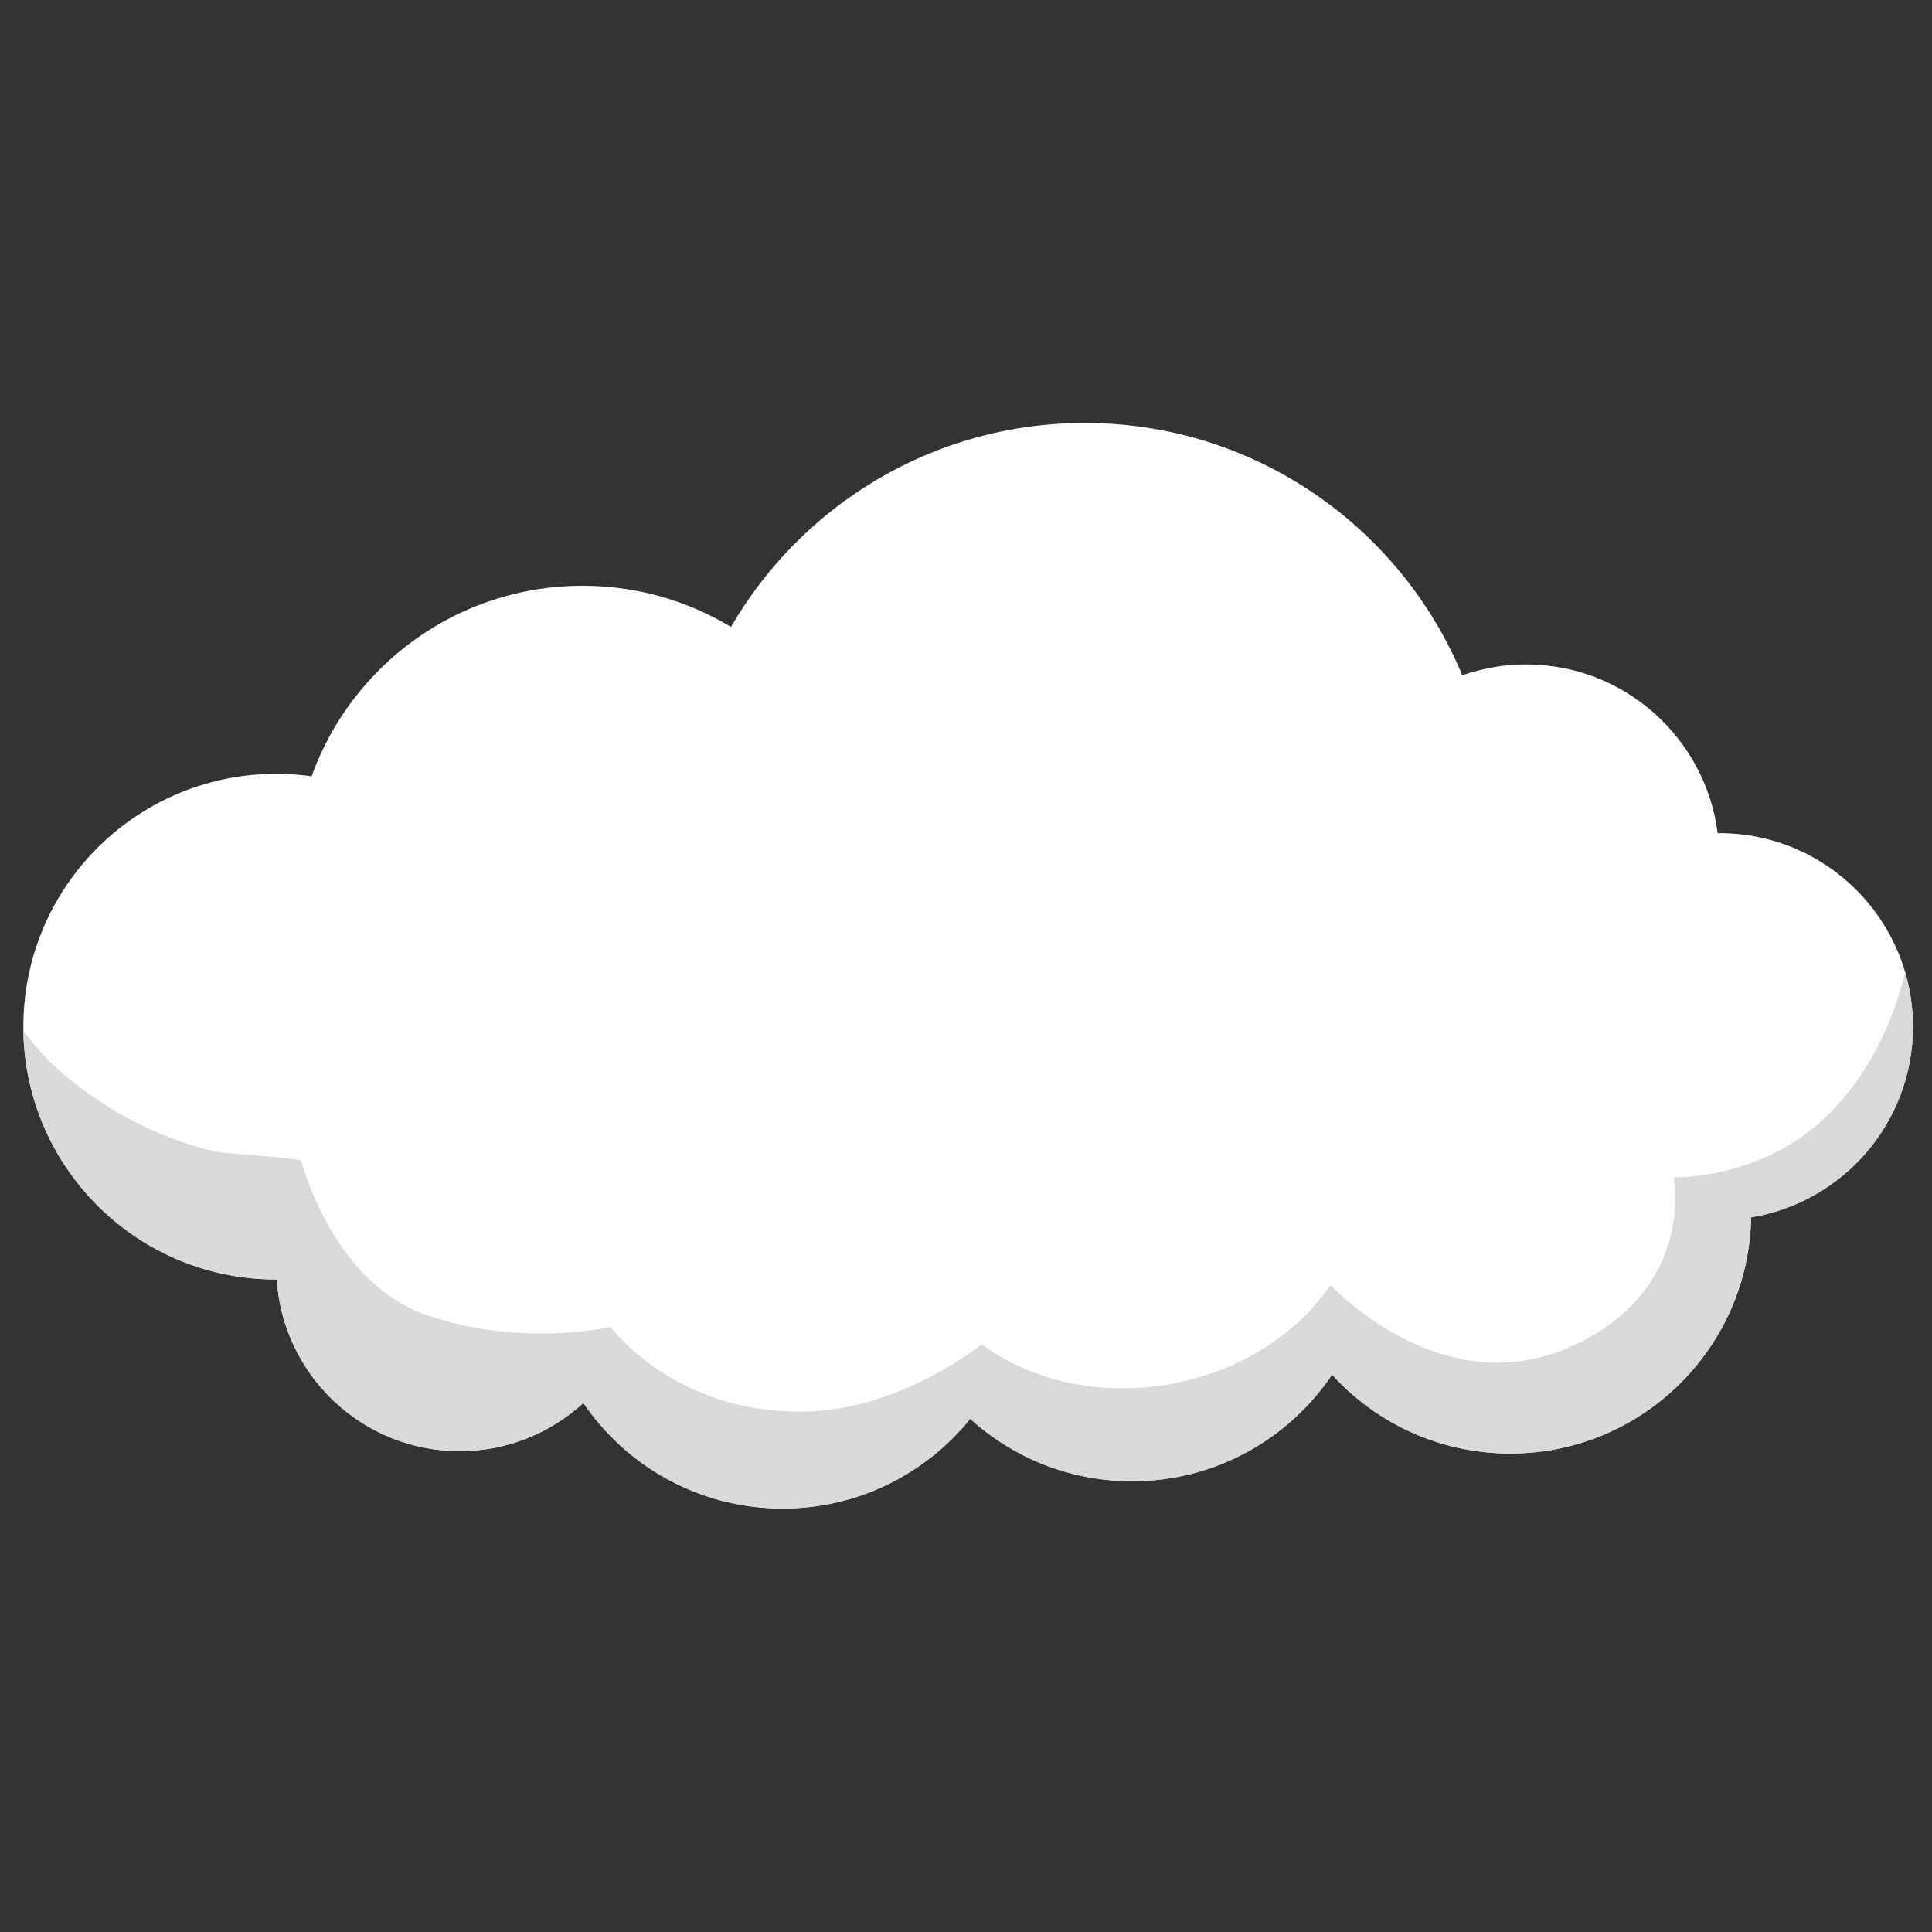
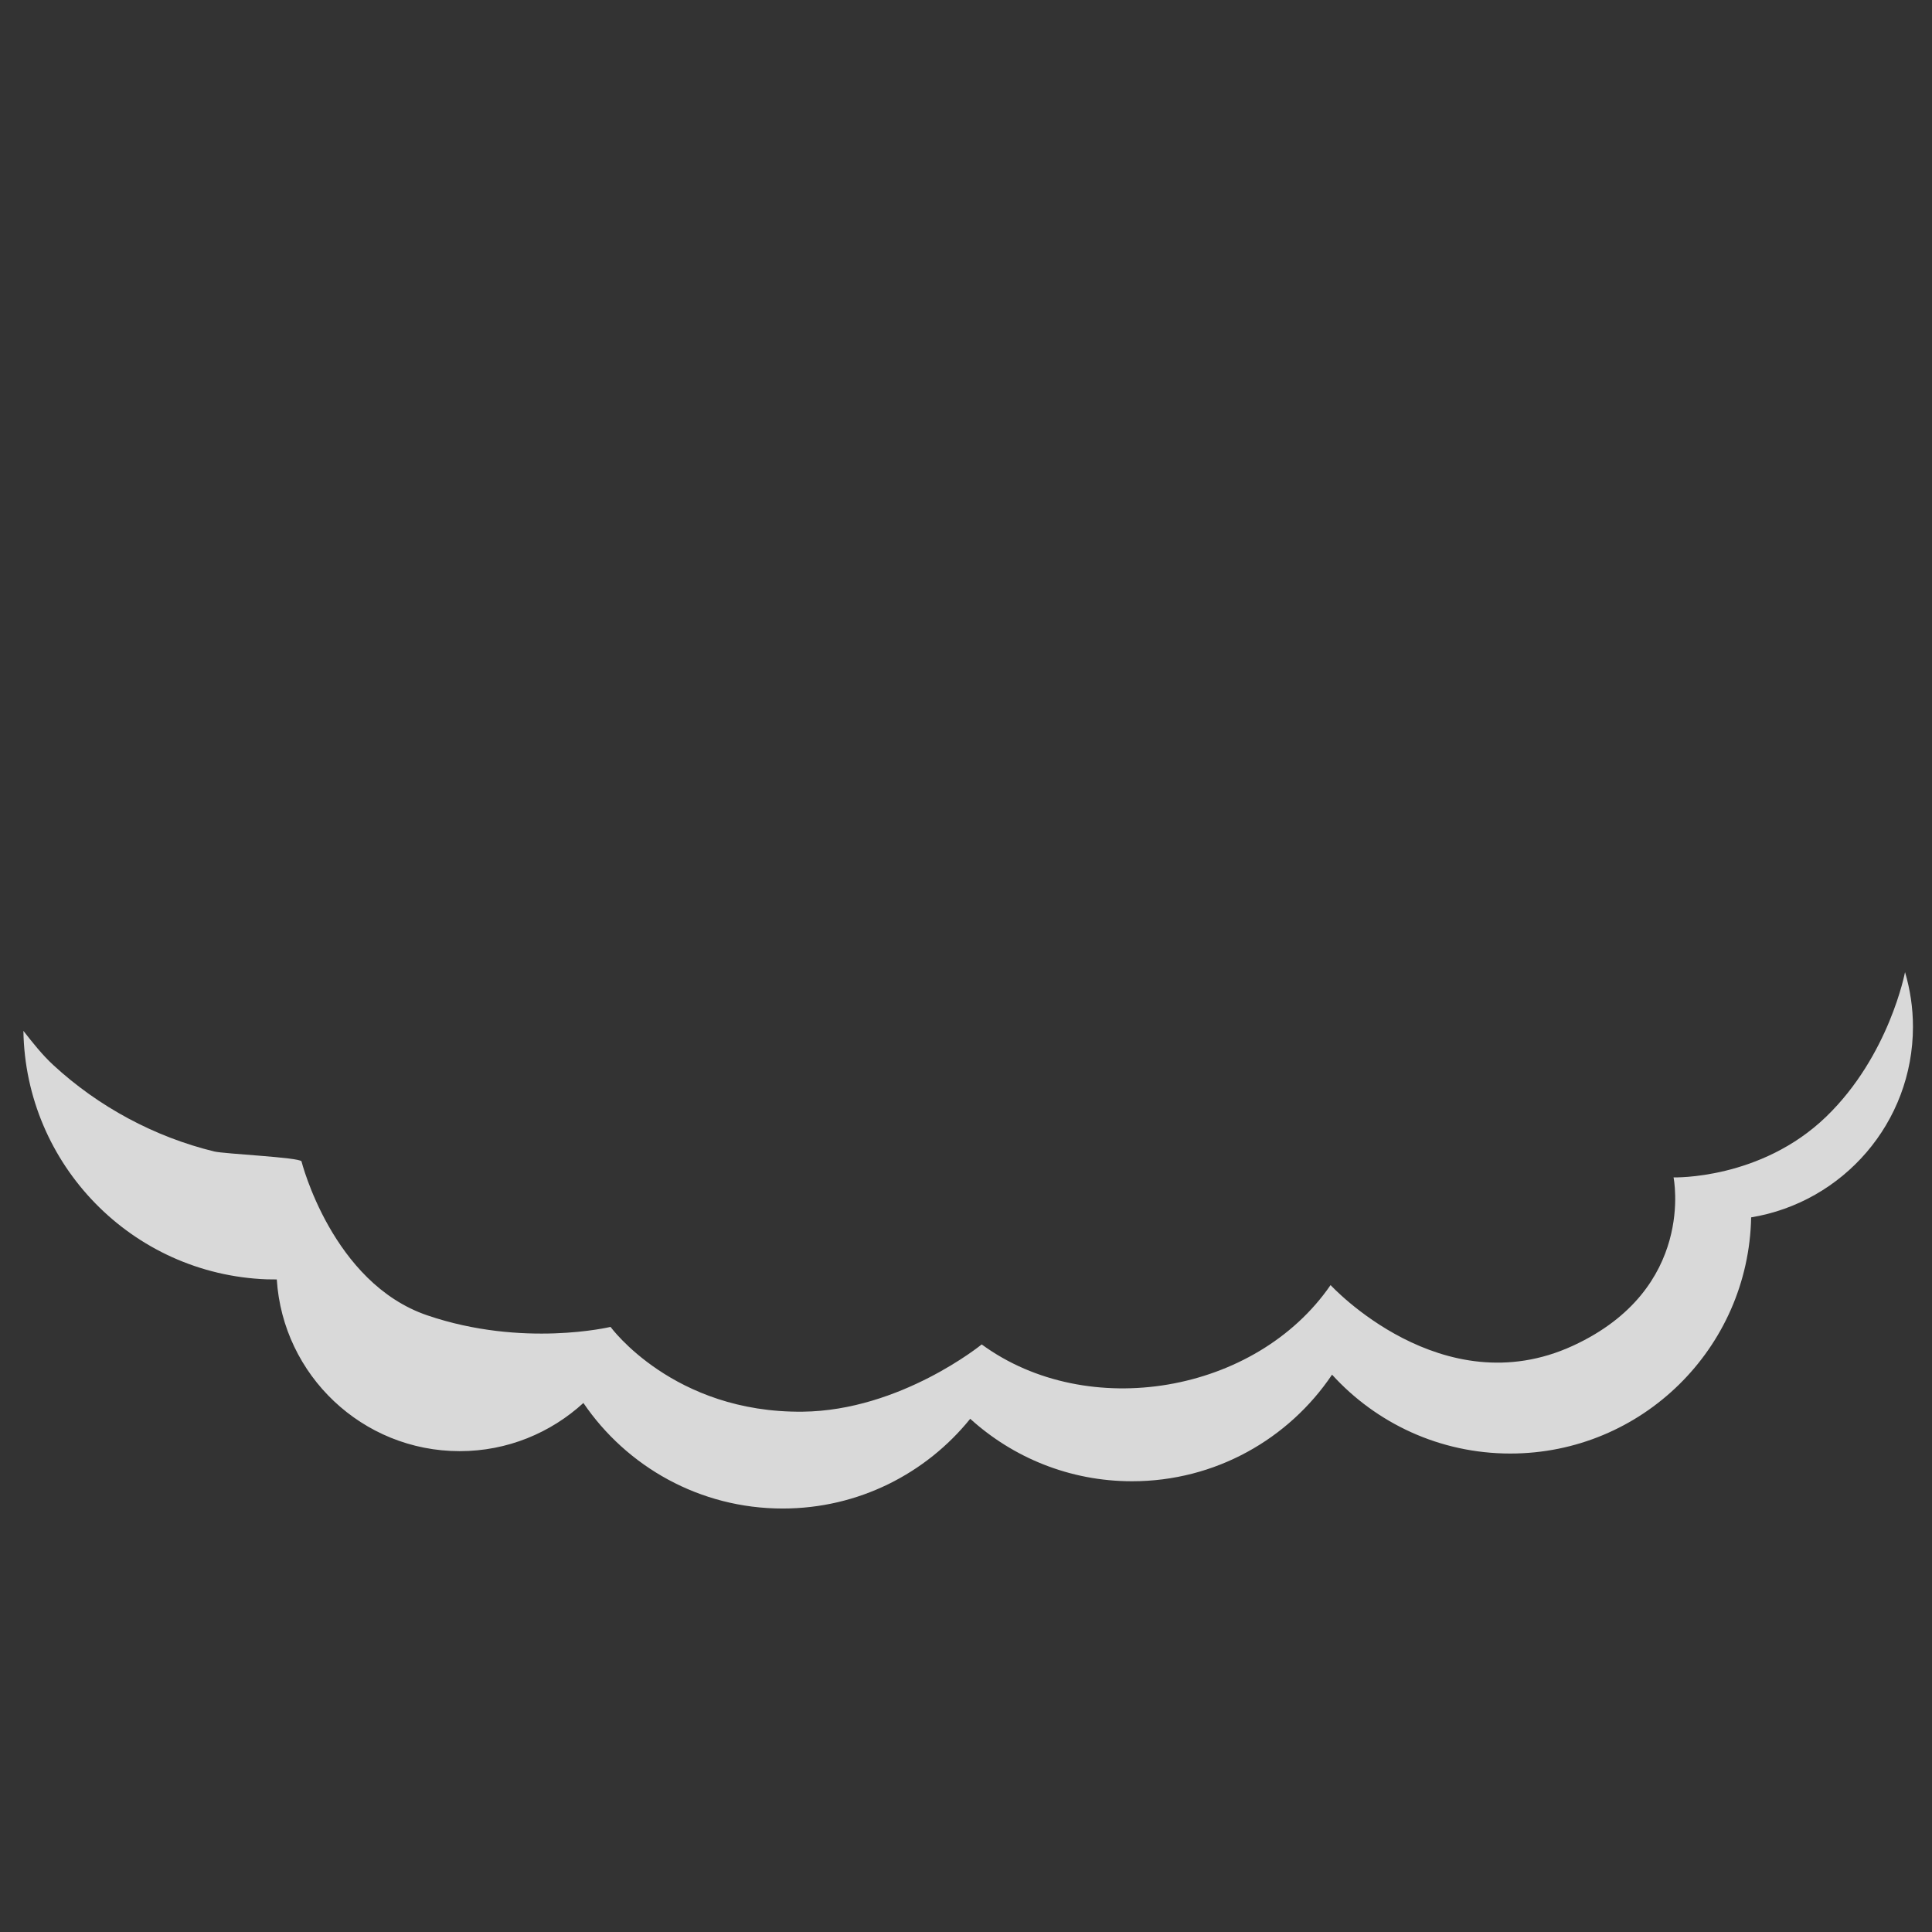
<svg xmlns="http://www.w3.org/2000/svg" width="1080" zoomAndPan="magnify" viewBox="0 0 810 810" height="1080" preserveAspectRatio="xMidYMid meet" version="1.2">
  <rect x="0" y="0" width="810" height="810" fill="#333333" stroke="none" />
  <defs>
    <clipPath id="6c31d831e4">
-       <path d="M 9 177.324 L 802.312 177.324 L 802.312 632.574 L 9 632.574 Z M 9 177.324 " />
-     </clipPath>
+       </clipPath>
    <clipPath id="63a6bd6d35">
      <path d="M 9 407 L 802.312 407 L 802.312 632.574 L 9 632.574 Z M 9 407 " />
    </clipPath>
  </defs>
  <g id="8bf37713eb">
    <g clip-rule="nonzero" clip-path="url(#6c31d831e4)">
      <path style=" stroke:none;fill-rule:nonzero;fill:#ffffff;fill-opacity:1;" d="M 802.016 430.438 C 802.016 385.629 765.691 349.305 720.883 349.305 C 720.637 349.305 720.395 349.344 720.148 349.344 C 715.059 309.43 681.047 278.562 639.75 278.562 C 630.387 278.562 621.438 280.223 613.066 283.141 C 587.332 221.031 526.145 177.328 454.727 177.328 C 391.387 177.328 336.117 211.723 306.465 262.832 C 288.289 251.887 267.008 245.57 244.246 245.57 C 191.906 245.57 147.359 278.895 130.633 325.477 C 127.043 324.973 123.398 324.648 119.703 324.508 C 61.203 322.352 12.023 368.02 9.863 426.523 C 7.699 485.027 53.367 534.203 111.871 536.367 C 113.266 536.414 114.656 536.414 116.043 536.414 C 118.609 576.59 151.926 608.402 192.75 608.402 C 212.75 608.402 230.906 600.715 244.594 588.203 C 262.766 614.91 293.402 632.457 328.148 632.457 C 359.914 632.457 388.246 617.773 406.77 594.832 C 424.695 611.105 448.5 621.023 474.617 621.023 C 509.543 621.023 540.332 603.289 558.469 576.336 C 576.949 596.652 603.598 609.402 633.219 609.402 C 688.336 609.402 733.105 565.25 734.176 510.387 C 772.648 504.035 802.016 470.707 802.016 430.438 " />
    </g>
    <g clip-rule="nonzero" clip-path="url(#63a6bd6d35)">
      <path style=" stroke:none;fill-rule:nonzero;fill:#d9d9d9;fill-opacity:1;" d="M 765.656 468.152 C 738.152 494.738 701.641 493.625 701.641 493.625 C 701.641 493.625 711.219 540.344 659.469 564.203 C 604.492 589.551 557.848 538.773 557.848 538.773 C 526.594 584.219 456.098 596.211 411.582 563.656 C 411.582 563.656 377.562 591.414 336.52 591.855 C 282.285 592.434 255.973 556.305 255.973 556.305 C 255.973 556.305 219.281 565.141 179.156 551.469 C 139.215 537.867 126.402 486.891 126.402 486.891 C 125.387 485.207 94.07 483.797 89.785 482.754 C 77.266 479.699 65.152 475.008 53.801 468.914 C 42.453 462.816 31.844 455.297 22.375 446.555 C 17.695 442.238 13.734 437.199 9.812 432.195 C 10.684 488.168 55.27 534.27 111.871 536.367 C 113.266 536.414 114.656 536.414 116.043 536.414 C 118.609 576.59 151.926 608.402 192.75 608.402 C 212.75 608.402 230.906 600.715 244.594 588.203 C 262.766 614.91 293.402 632.457 328.148 632.457 C 359.914 632.457 388.246 617.773 406.77 594.832 C 424.695 611.105 448.5 621.023 474.617 621.023 C 509.543 621.023 540.332 603.289 558.469 576.336 C 576.949 596.652 603.598 609.402 633.219 609.402 C 688.336 609.402 733.105 565.25 734.176 510.387 C 772.648 504.035 802.016 470.707 802.016 430.438 C 802.016 422.484 800.824 414.816 798.691 407.555 C 798.691 407.555 792.113 442.578 765.656 468.152 " />
    </g>
  </g>
</svg>